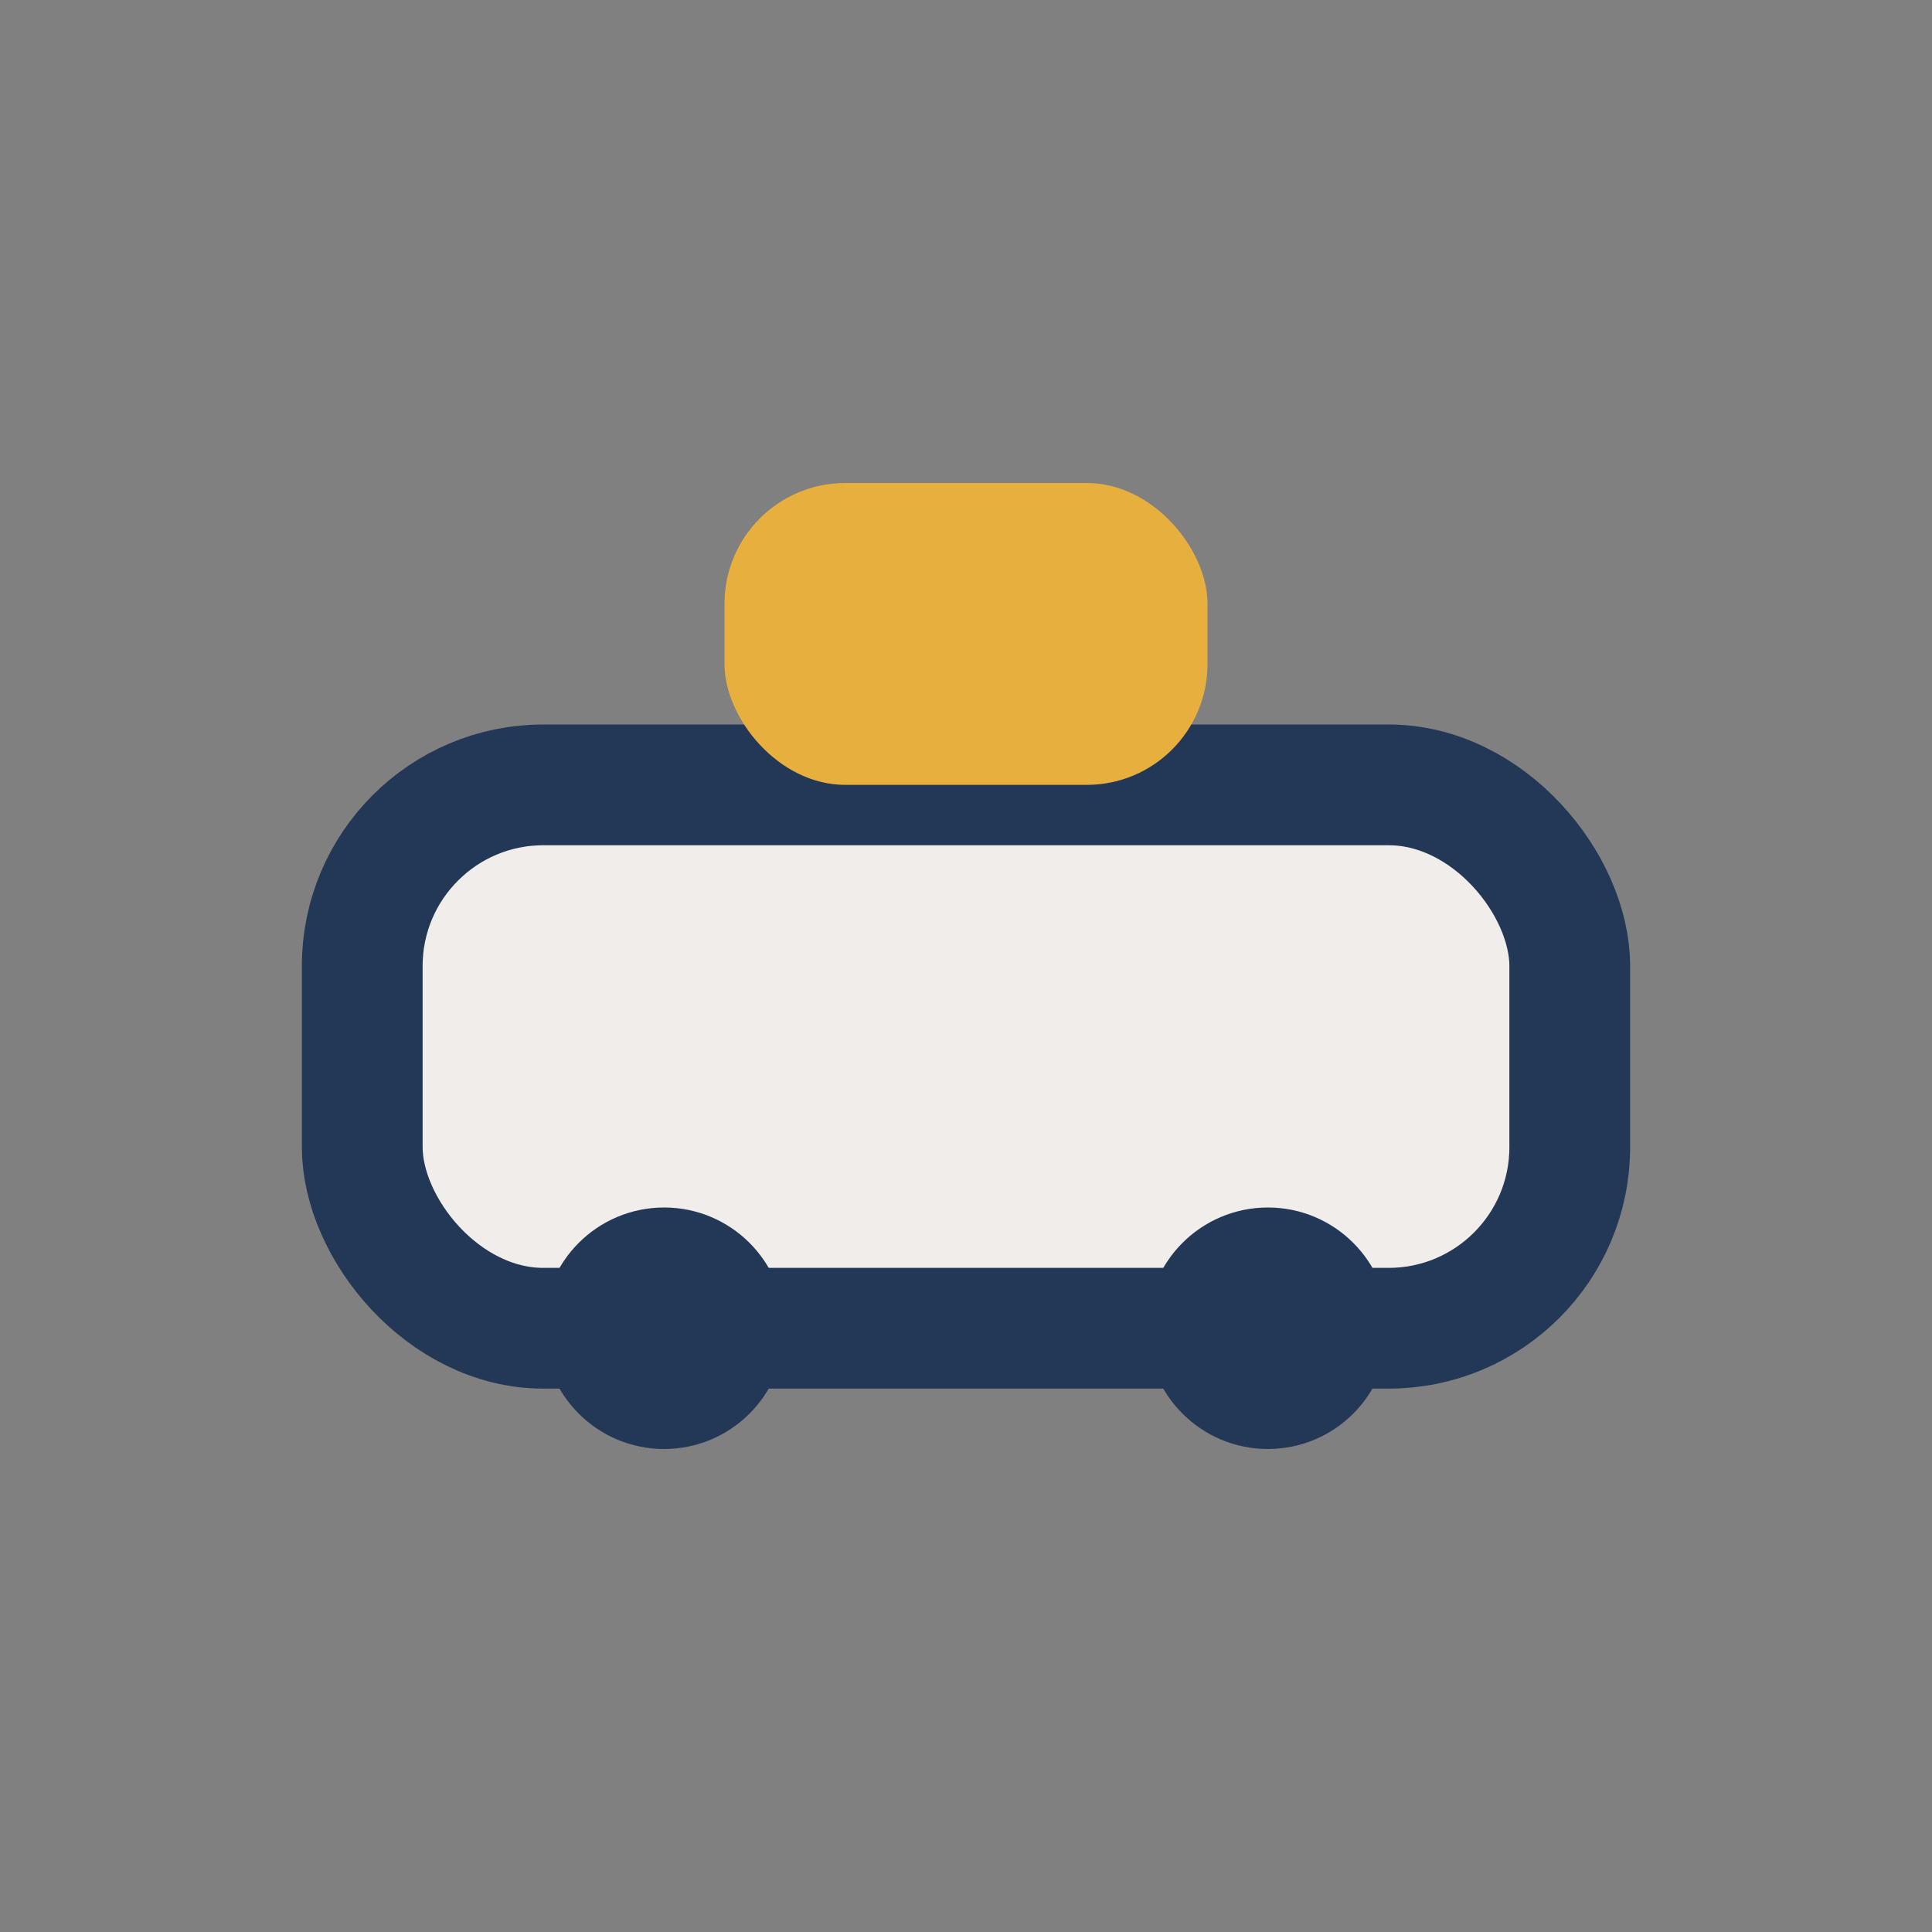
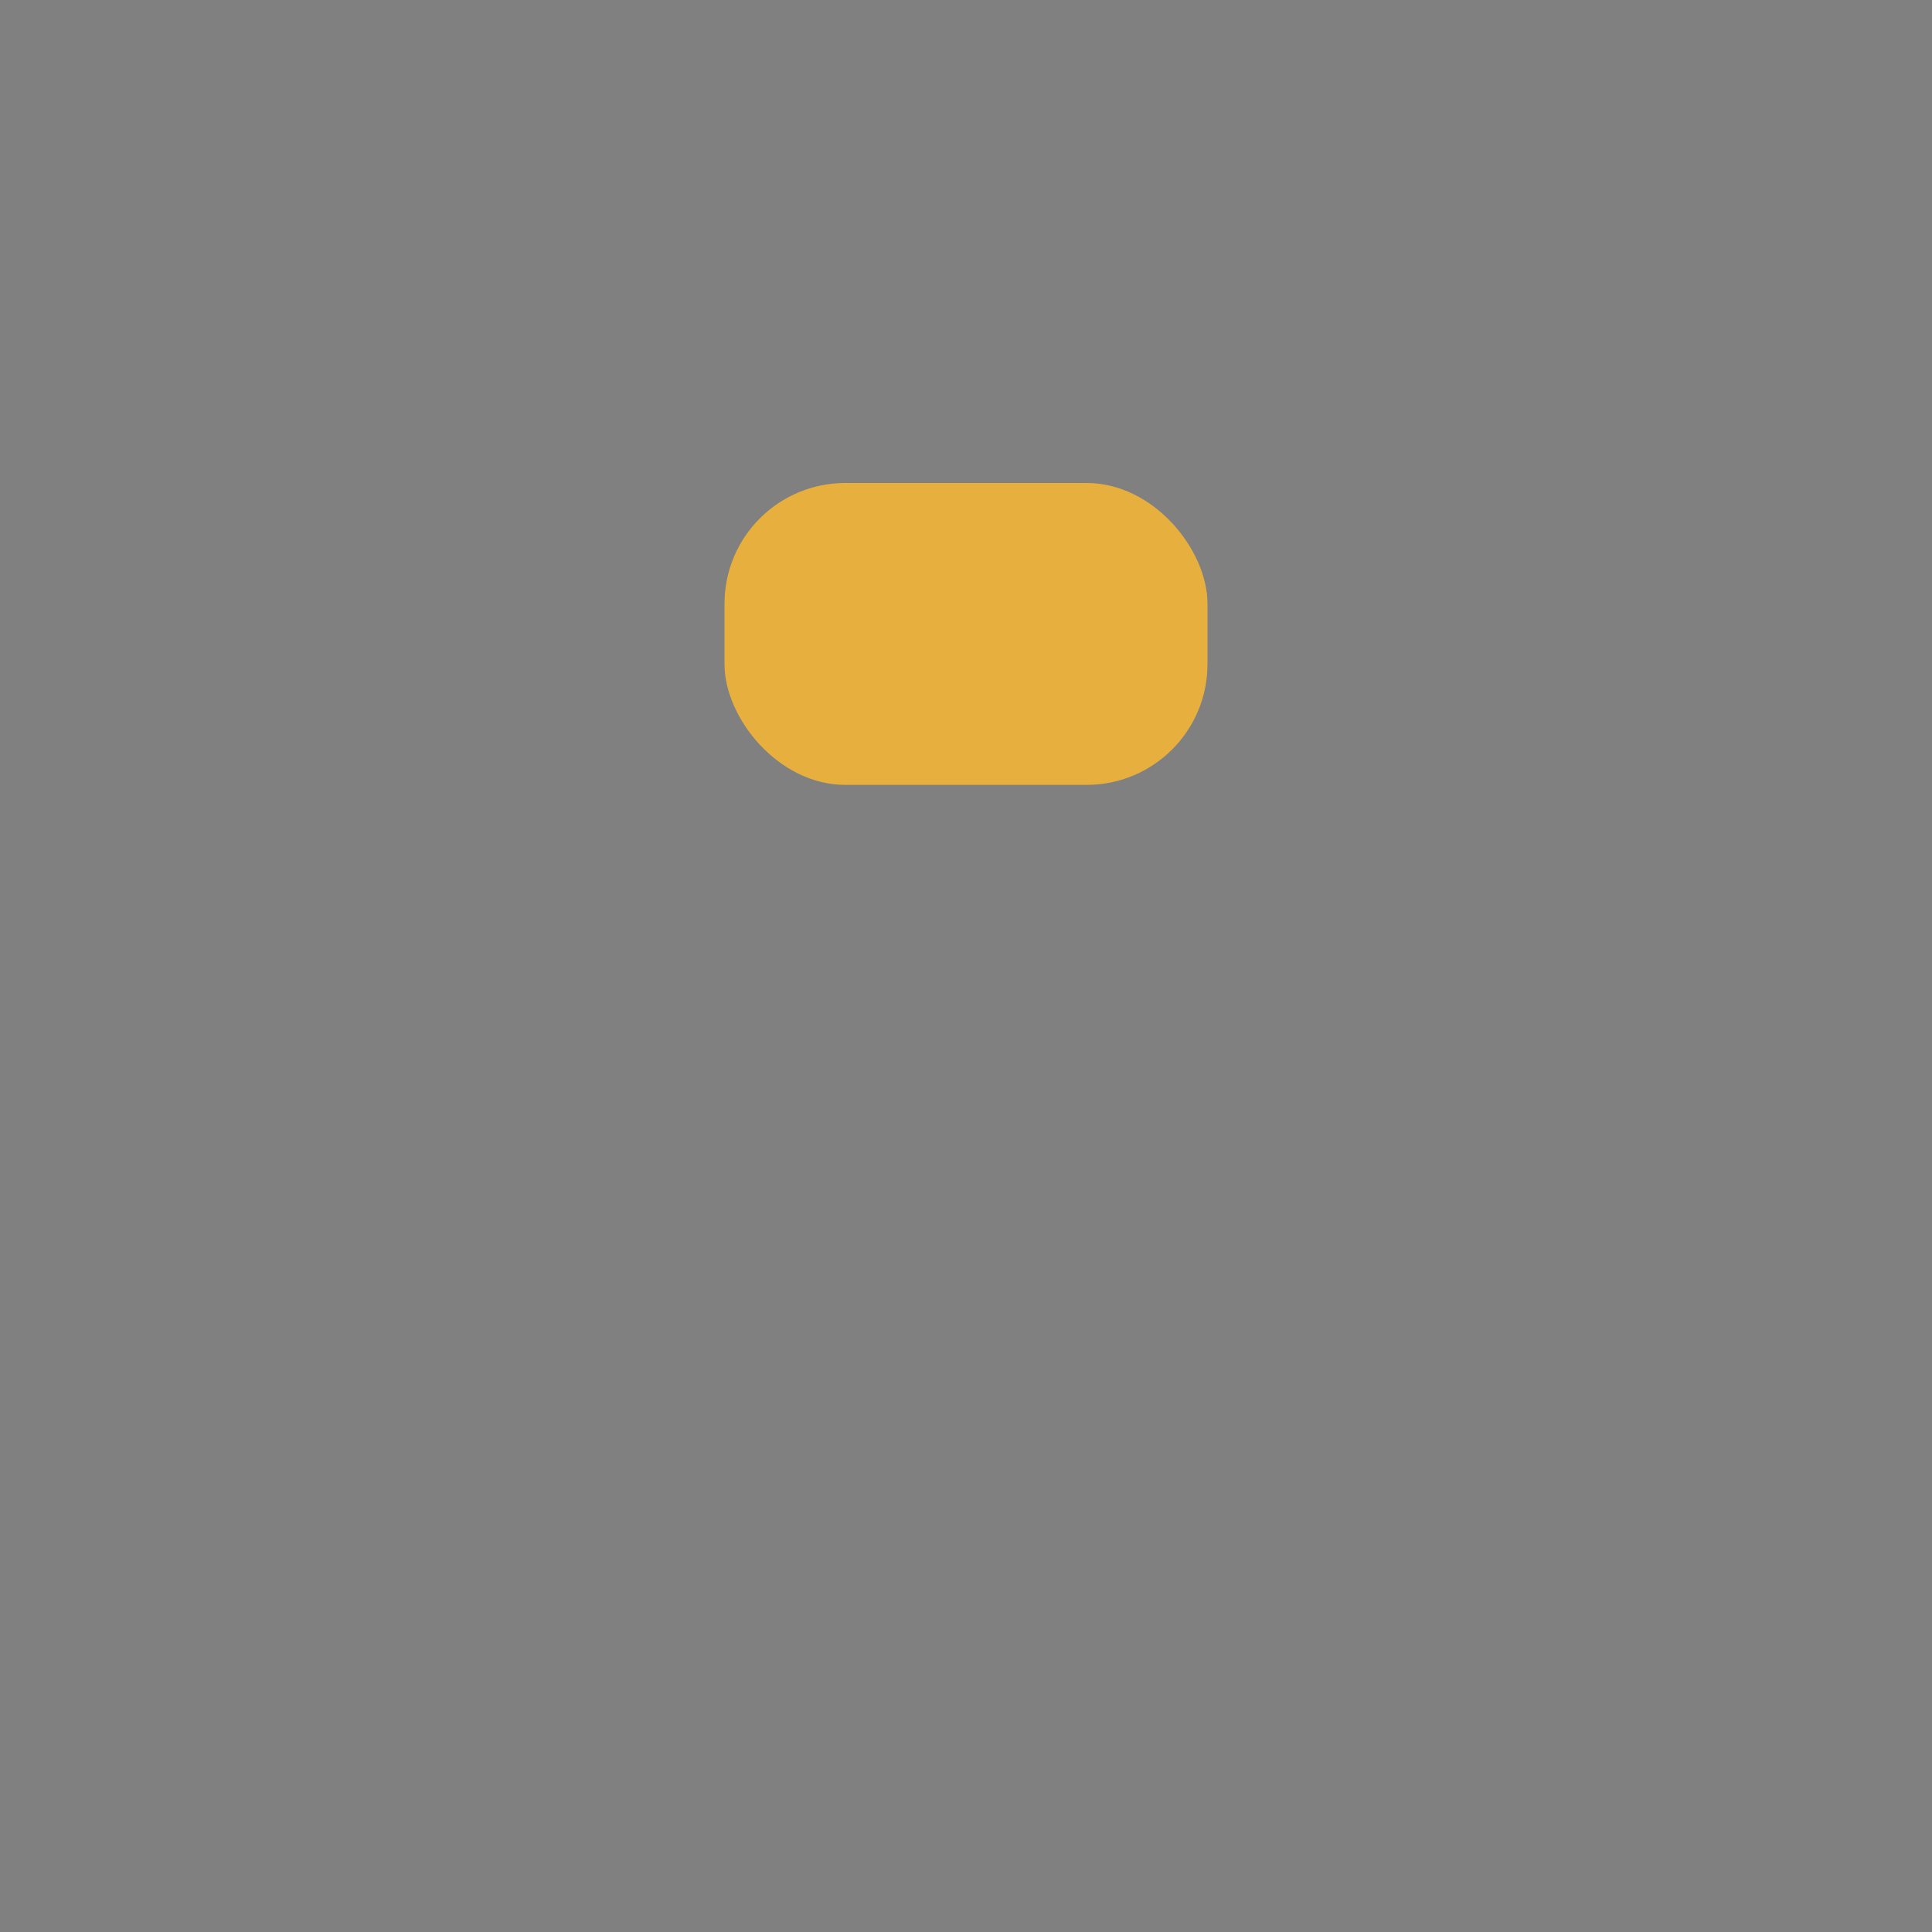
<svg xmlns="http://www.w3.org/2000/svg" width="32" height="32" viewBox="0 0 32 32">
  <rect x="0" y="0" width="32" height="32" fill="#808080" stroke="none" />
-   <rect x="6" y="13" width="20" height="9" rx="3" fill="#F0EDEA" stroke="#233857" stroke-width="2" />
  <rect x="12" y="8" width="8" height="5" rx="2" fill="#E7AF3D" />
-   <circle cx="11" cy="22" r="2" fill="#233857" />
-   <circle cx="21" cy="22" r="2" fill="#233857" />
</svg>